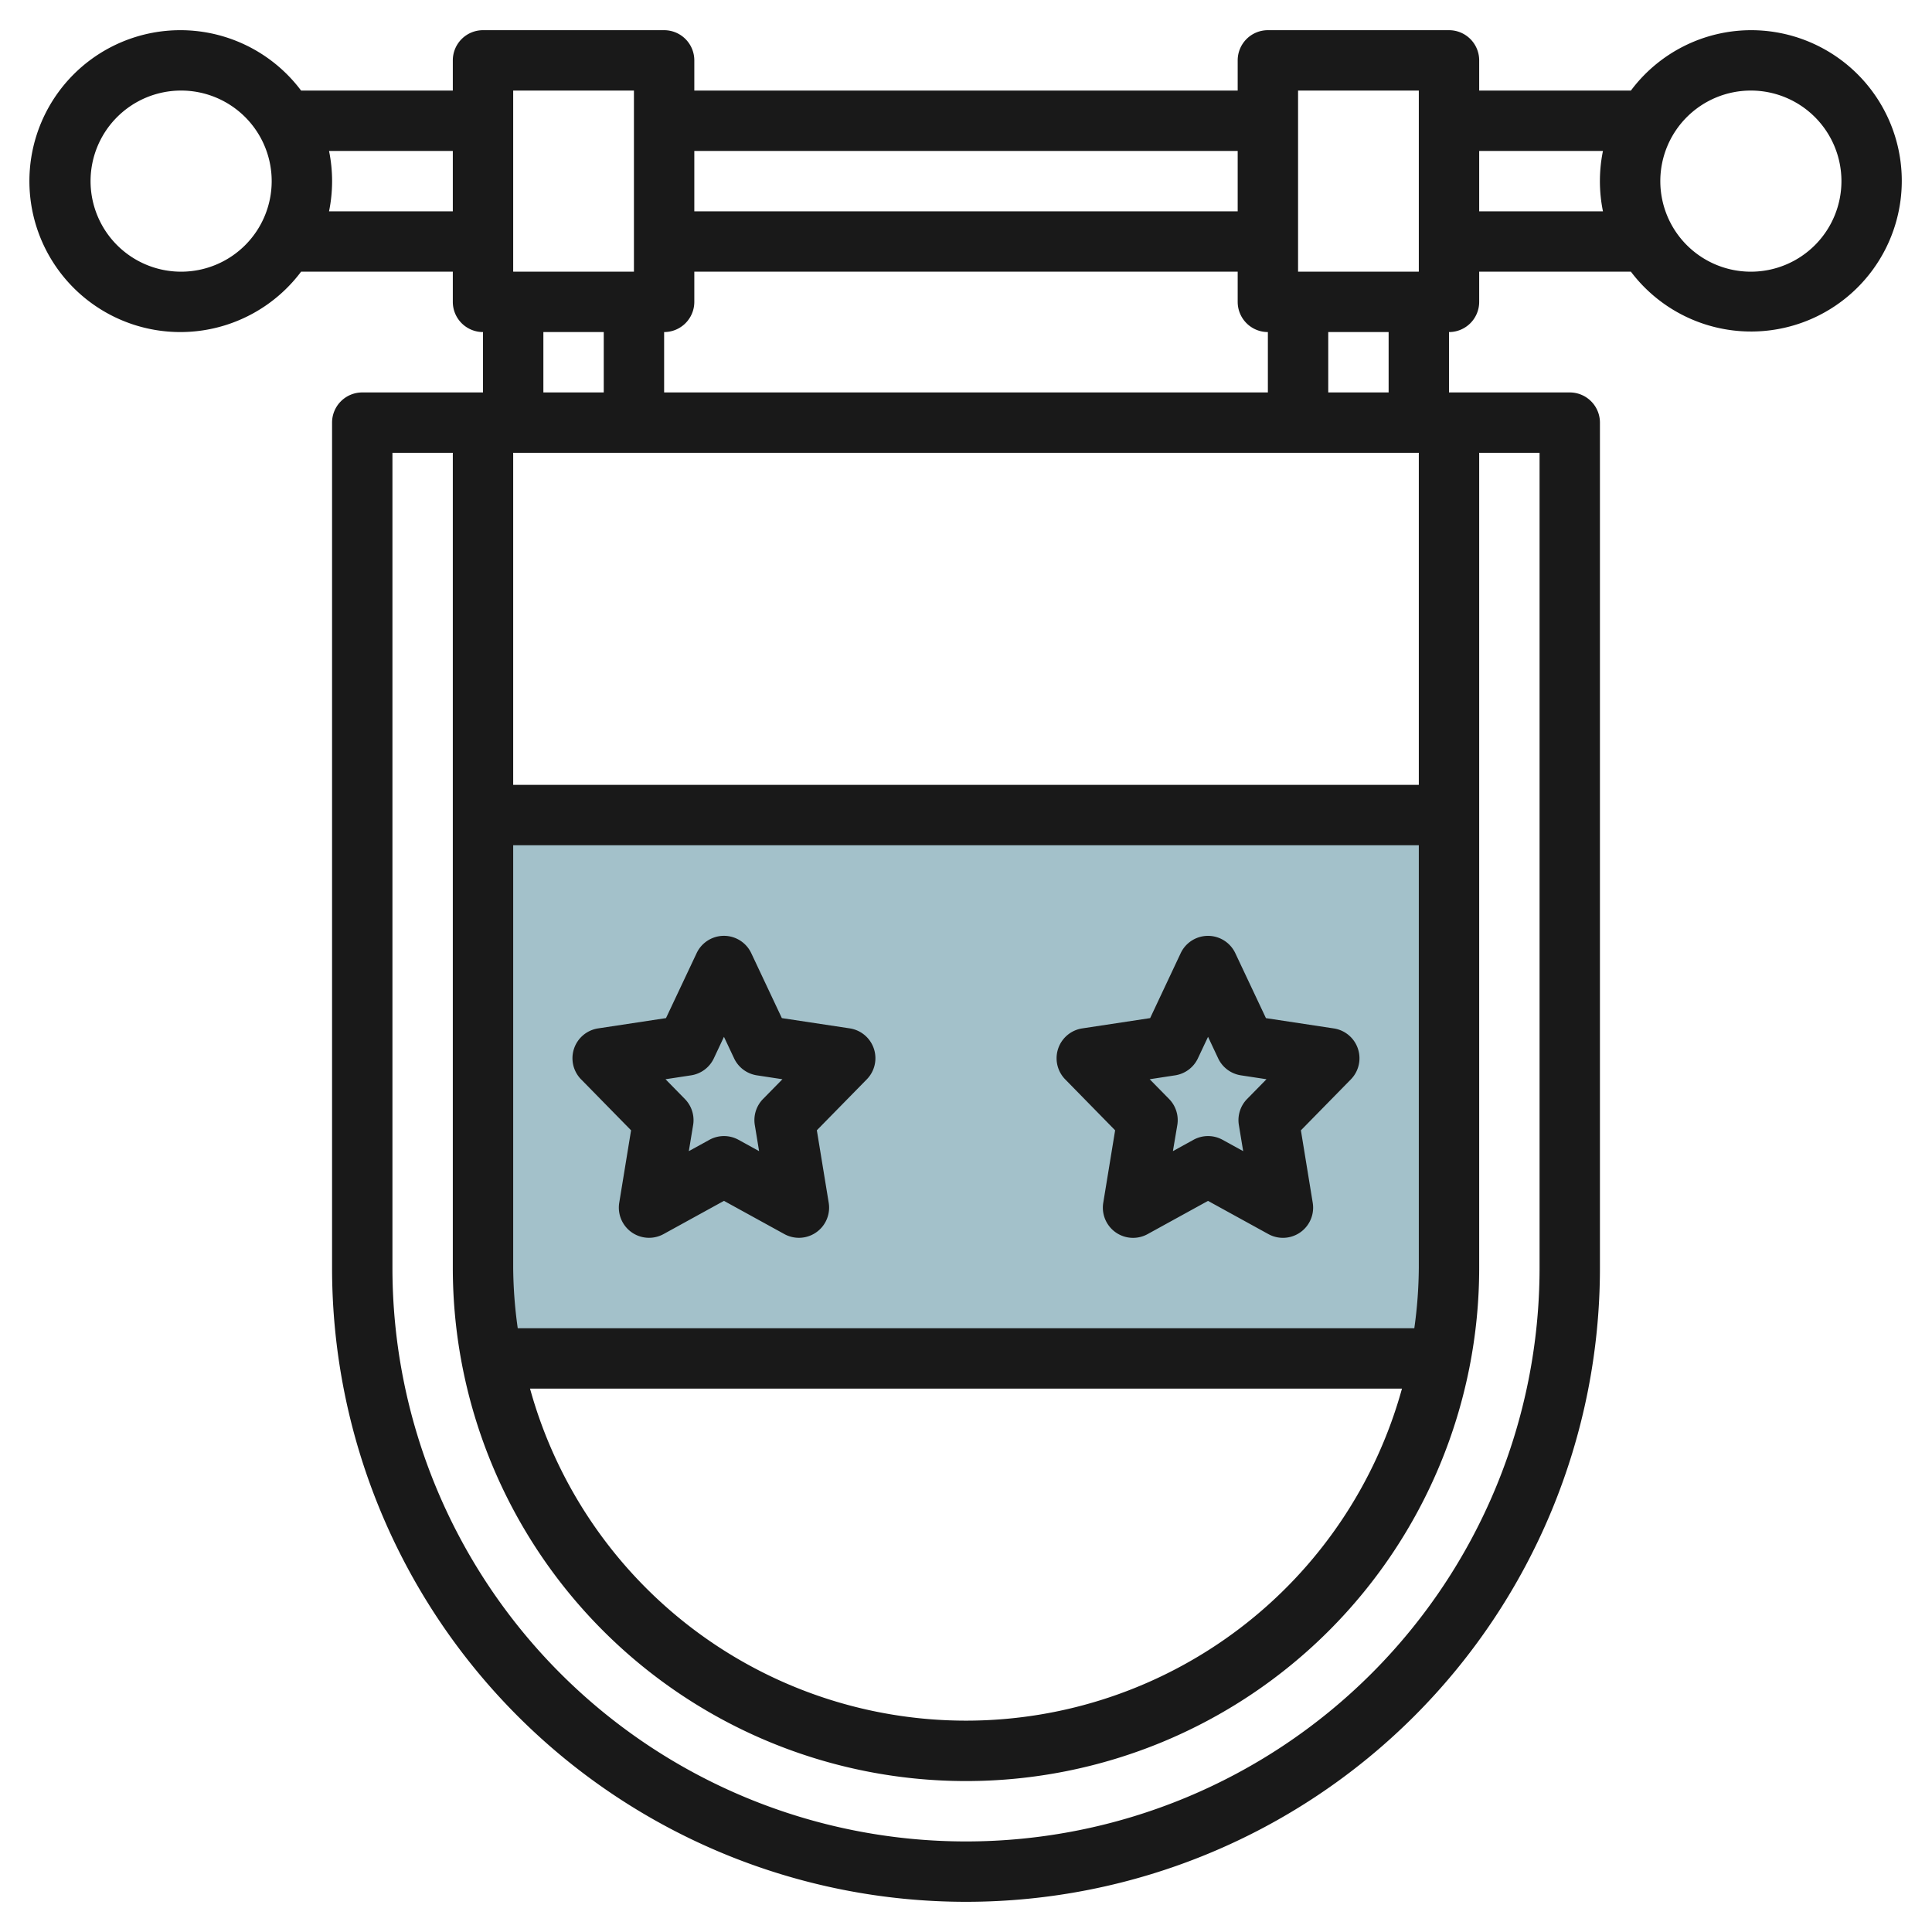
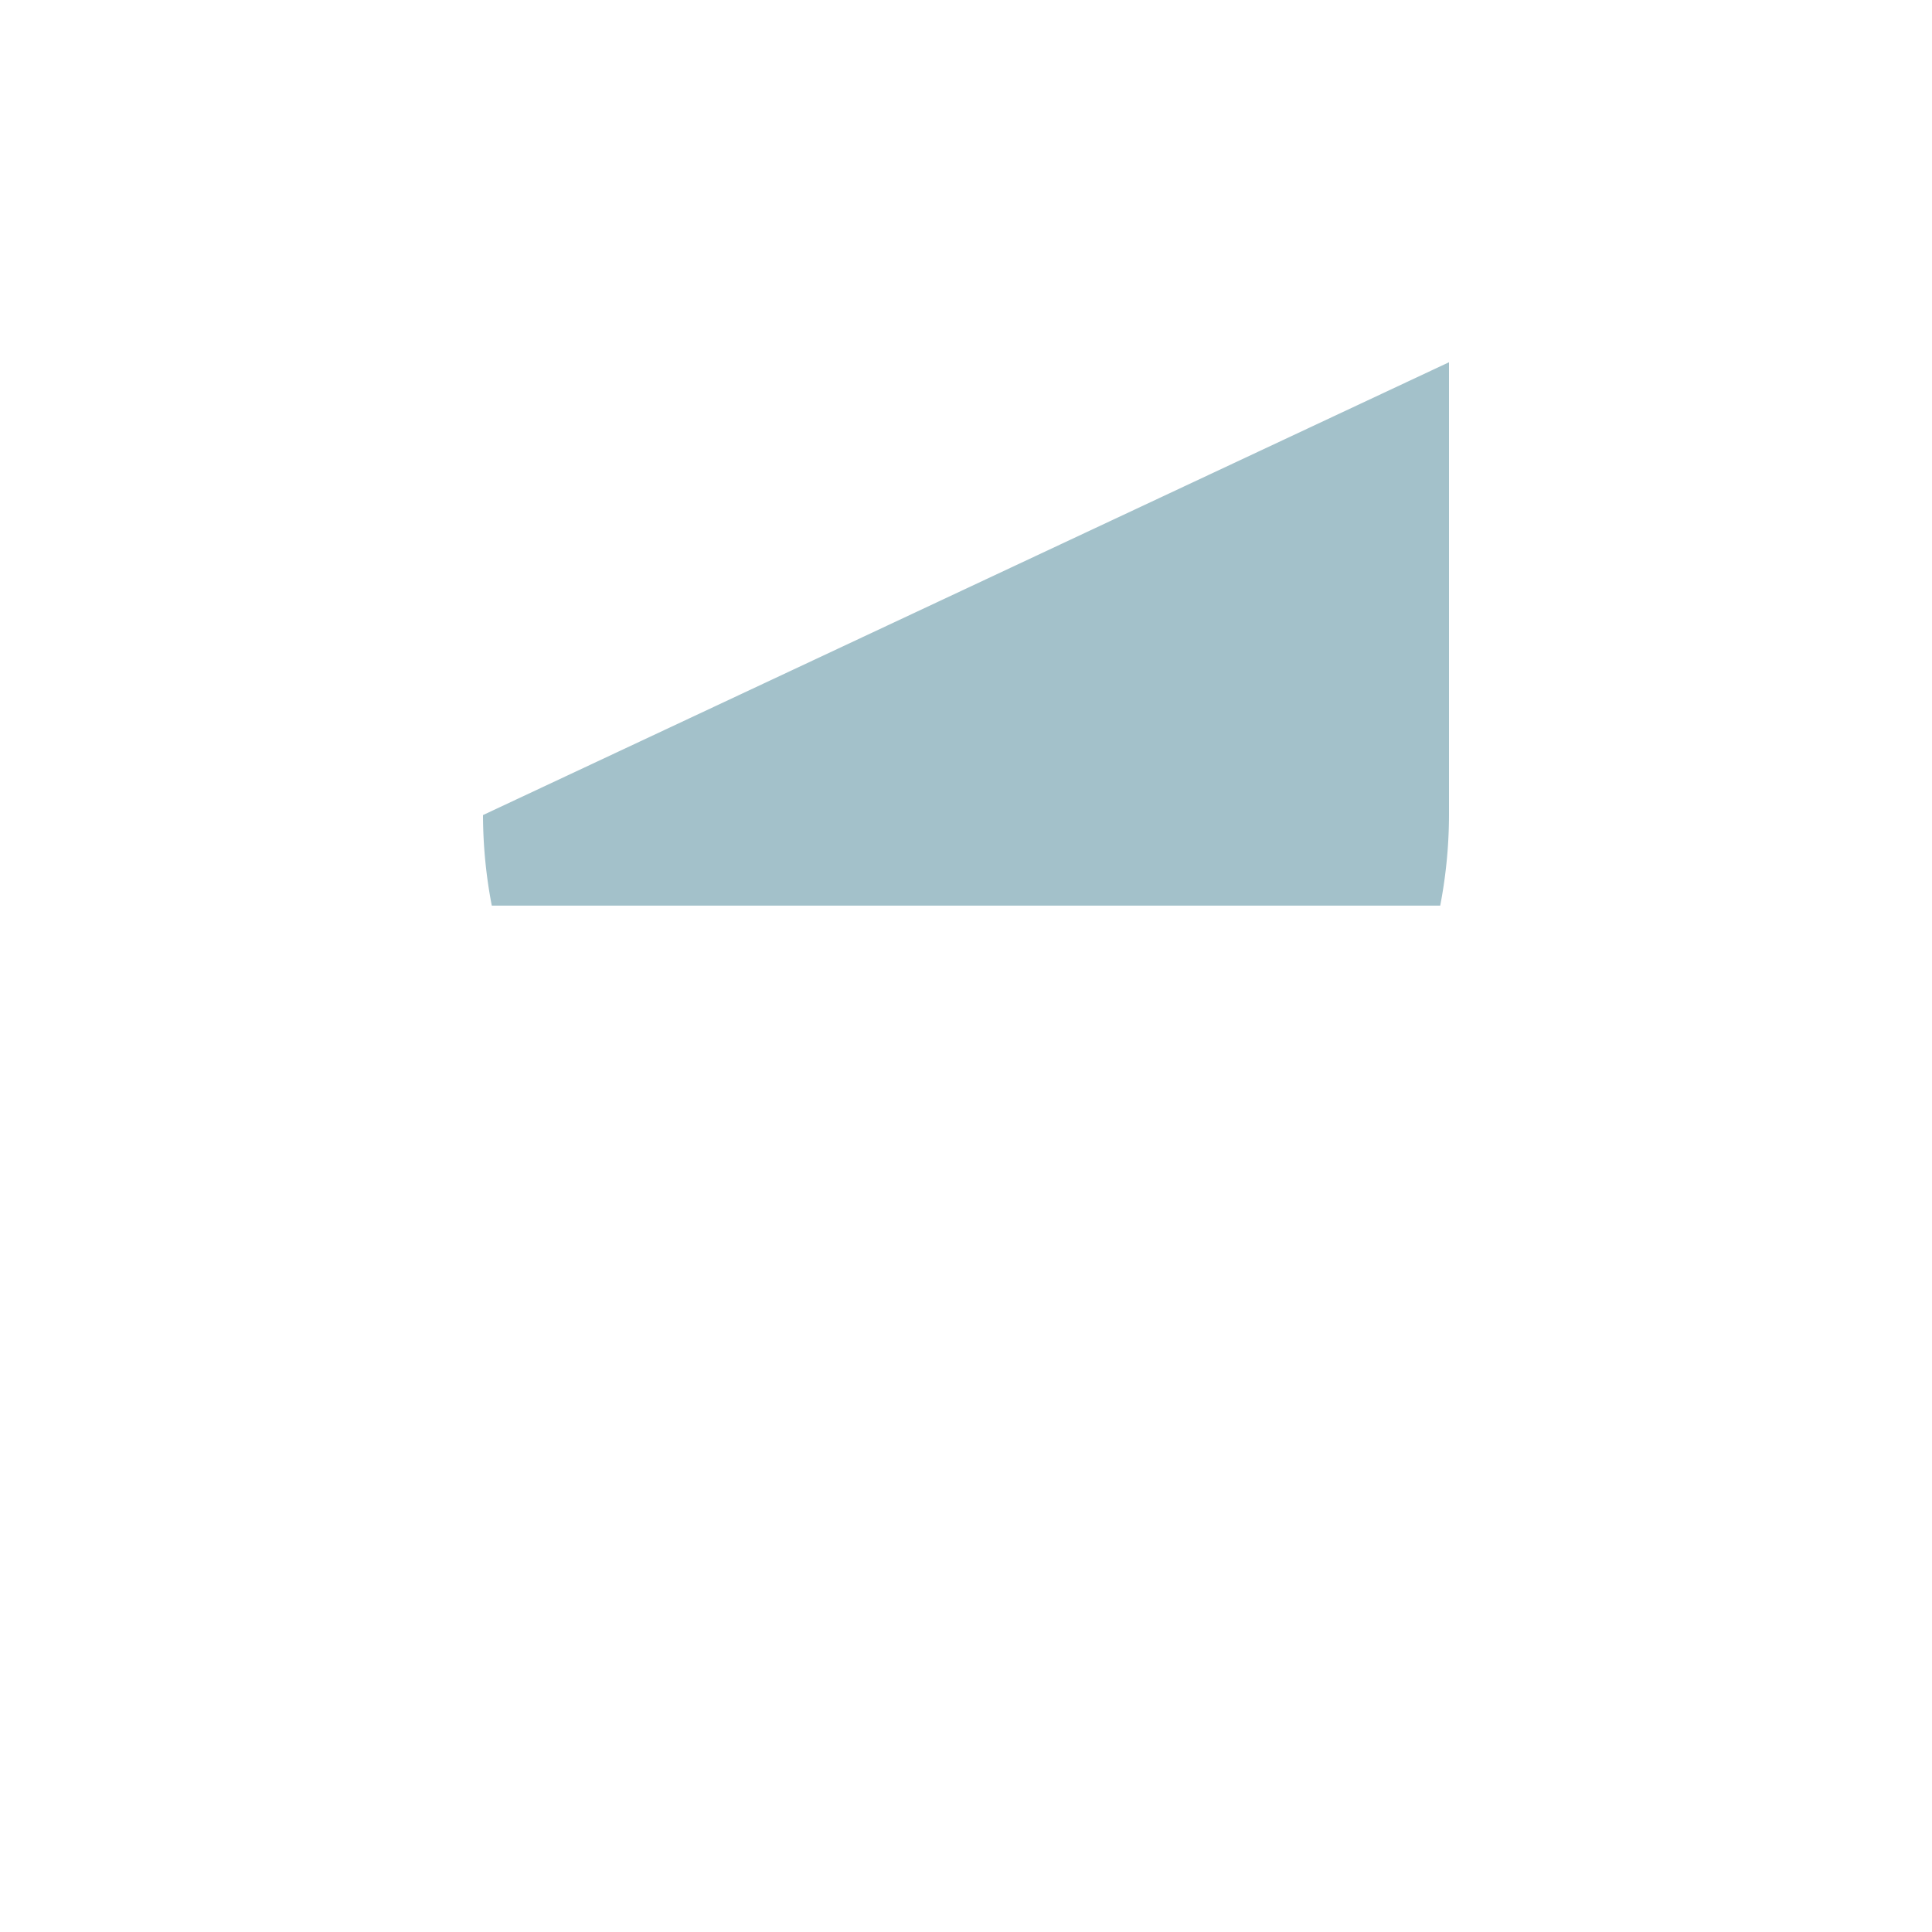
<svg xmlns="http://www.w3.org/2000/svg" id="Layer_3" height="512" viewBox="0 0 64 64" width="512" data-name="Layer 3">
-   <path d="m16 27v15a16.035 16.035 0 0 0 .291 3h31.418a16.035 16.035 0 0 0 .291-3v-15z" fill="#a3c1ca" />
+   <path d="m16 27a16.035 16.035 0 0 0 .291 3h31.418a16.035 16.035 0 0 0 .291-3v-15z" fill="#a3c1ca" />
  <g fill="#191919">
-     <path d="m58 1a4.977 4.977 0 0 0 -3.974 2h-5.026v-1a1 1 0 0 0 -1-1h-6a1 1 0 0 0 -1 1v1h-18v-1a1 1 0 0 0 -1-1h-6a1 1 0 0 0 -1 1v1h-5.026a5 5 0 1 0 0 6h5.026v1a1 1 0 0 0 1 1v2h-4a1 1 0 0 0 -1 1v28a21 21 0 0 0 42 0v-28a1 1 0 0 0 -1-1h-4v-2a1 1 0 0 0 1-1v-1h5.026a4.991 4.991 0 1 0 3.974-8zm-15 2h4v6h-4zm4 39a14.99 14.99 0 0 1 -.149 2h-29.7a14.99 14.99 0 0 1 -.151-2v-14h30zm-.558 4a14.981 14.981 0 0 1 -28.884 0zm.558-31v11h-30v-11zm-5-2h-20v-2a1 1 0 0 0 1-1v-1h18v1a1 1 0 0 0 1 1zm-1-8v2h-18v-2zm-24-2h4v6h-4zm-11 6a3 3 0 1 1 3-3 3 3 0 0 1 -3 3zm4.9-2a5 5 0 0 0 0-2h4.1v2zm7.1 4h2v2h-2zm33 31a19 19 0 0 1 -38 0v-27h2v27a17 17 0 0 0 34 0v-27h2zm-5-29h-2v-2h2zm3-6v-2h4.1a5 5 0 0 0 0 2zm9 2a3 3 0 1 1 3-3 3 3 0 0 1 -3 3z" />
-     <path d="m19.251 35.756 1.654 1.687-.392 2.4a1 1 0 0 0 1.469 1.037l2-1.1 2 1.1a1.007 1.007 0 0 0 .483.124 1 1 0 0 0 .987-1.162l-.393-2.4 1.654-1.687a1 1 0 0 0 -.564-1.689l-2.249-.34-1.014-2.152a1 1 0 0 0 -1.809 0l-1.015 2.152-2.249.341a1 1 0 0 0 -.563 1.689zm3.641-.134a1 1 0 0 0 .754-.561l.336-.715.337.715a1 1 0 0 0 .754.561l.846.129-.642.654a1 1 0 0 0 -.273.863l.142.865-.681-.375a1 1 0 0 0 -.965 0l-.682.375.143-.866a1 1 0 0 0 -.274-.862l-.641-.654z" />
-     <path d="m36.94 37.443-.393 2.4a1 1 0 0 0 1.47 1.038l2-1.1 2 1.1a1 1 0 0 0 1.469-1.037l-.392-2.4 1.654-1.687a1 1 0 0 0 -.563-1.689l-2.249-.341-1.015-2.152a1 1 0 0 0 -1.809 0l-1.012 2.151-2.249.341a1 1 0 0 0 -.564 1.689zm1.987-1.821a1 1 0 0 0 .754-.561l.337-.715.336.715a1 1 0 0 0 .754.561l.846.129-.642.654a1 1 0 0 0 -.273.862l.143.866-.682-.375a1 1 0 0 0 -.965 0l-.681.375.146-.865a1 1 0 0 0 -.273-.863l-.642-.654z" />
-   </g>
+     </g>
</svg>